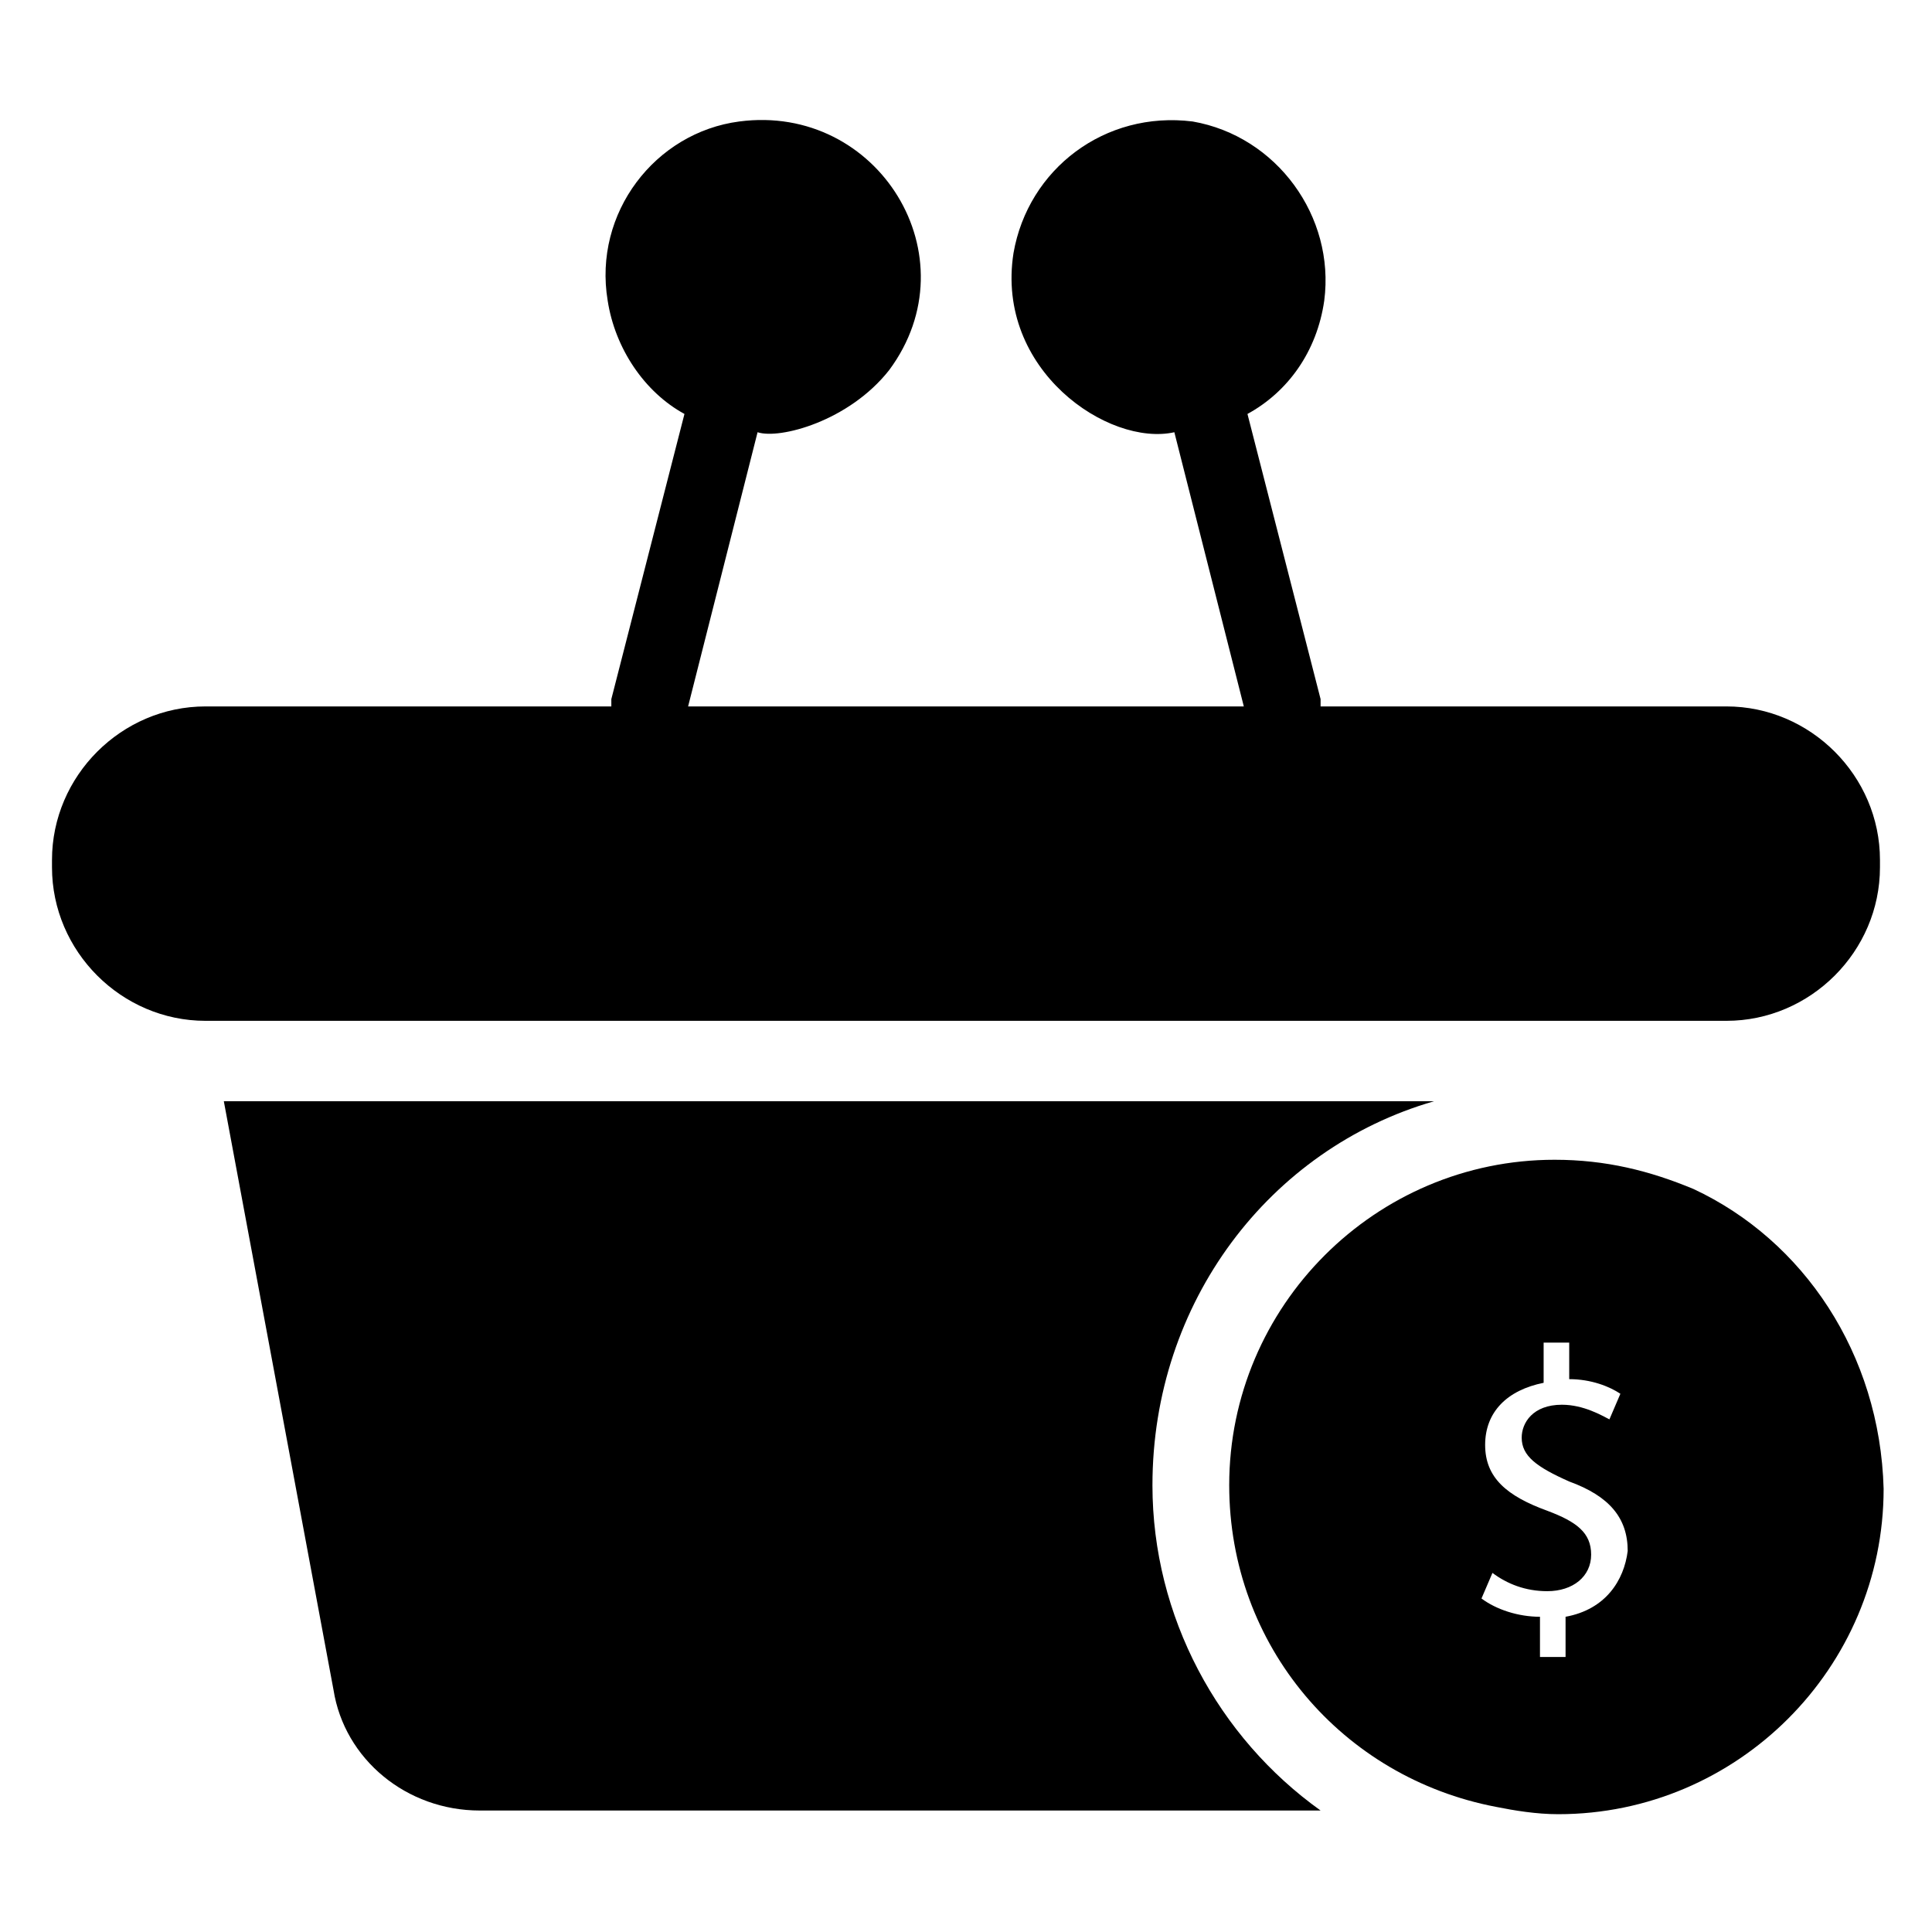
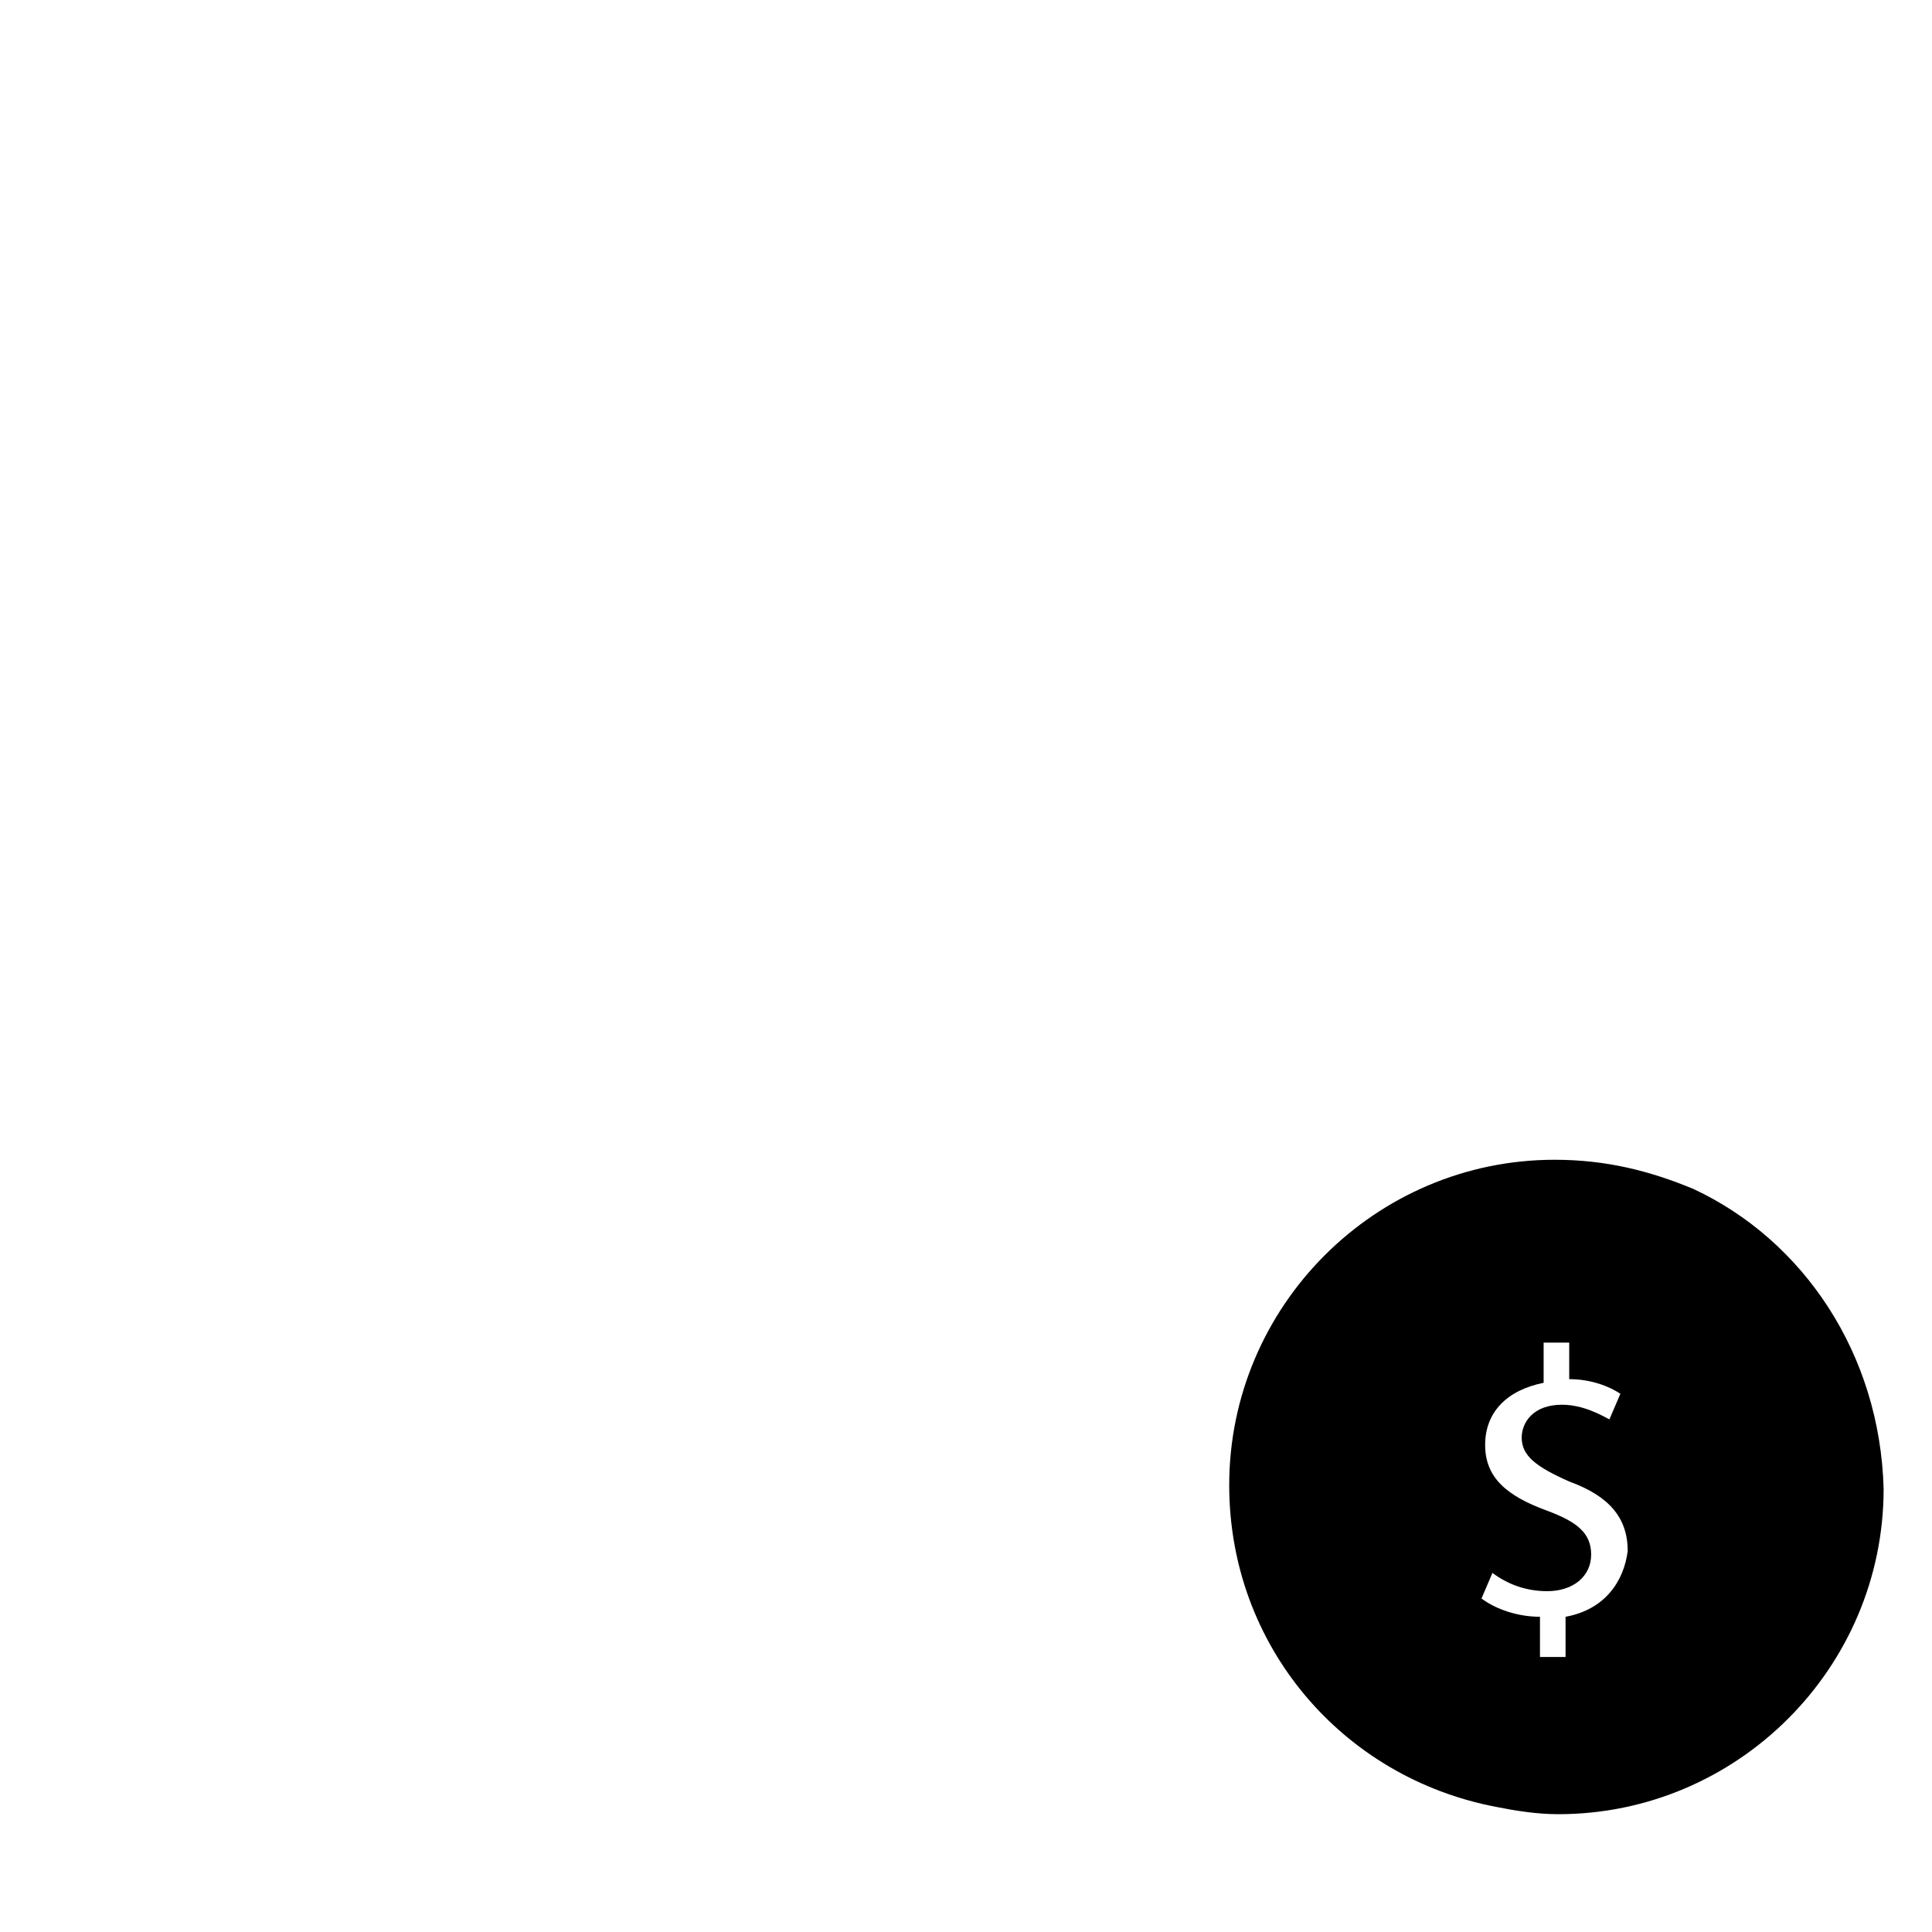
<svg xmlns="http://www.w3.org/2000/svg" fill="#000000" width="800px" height="800px" version="1.1" viewBox="144 144 512 512">
  <g>
-     <path d="m449.41 537.58c0 34.879 17.441 66.852 44.566 86.23l-222.84-0.004c-19.379 0-35.848-13.562-38.754-31.973l-29.066-155.99h320.7c-43.602 12.598-74.605 53.289-74.605 101.73z" />
-     <path d="m601.52 331.21h-107.55v-1.938l-19.379-75.57c10.656-5.812 18.41-16.469 20.348-30.035 2.906-22.285-12.594-43.598-34.879-47.473-23.254-2.906-43.598 12.594-47.473 34.879-4.844 31.004 25.191 51.352 42.629 47.473l18.41 72.664h-147.27l18.41-72.664c5.812 1.938 24.223-2.906 34.879-16.469 22.285-30.035-2.906-70.727-39.723-65.883-22.285 2.906-38.754 24.223-34.879 47.473 1.938 12.594 9.688 24.223 20.348 30.035l-19.379 75.57v1.938h-107.54c-22.285 0-40.691 18.41-40.691 40.691v1.938c0 22.285 18.41 40.691 40.691 40.691h403.05c22.285 0 40.691-18.41 40.691-40.691v-1.938c0-22.285-18.41-40.691-40.691-40.691z" />
    <path d="m592.8 459.1c-11.625-4.844-23.254-7.75-36.816-7.75-47.473 0-86.23 38.754-86.23 86.23 0 42.629 30.035 77.508 70.727 85.262 4.844 0.969 10.656 1.938 16.469 1.938 47.473 0 86.23-38.754 86.23-86.23-0.965-35.848-21.312-65.883-50.379-79.449zm-33.91 113.36v10.656h-6.781v-10.656c-5.812 0-11.625-1.938-15.5-4.844l2.906-6.781c3.875 2.906 8.719 4.844 14.531 4.844 6.781 0 11.625-3.875 11.625-9.688s-3.875-8.719-11.625-11.625c-10.656-3.875-16.469-8.719-16.469-17.441 0-8.719 5.812-14.531 15.5-16.469v-10.656h6.781v9.688c5.812 0 10.656 1.938 13.562 3.875l-2.906 6.781c-1.938-0.969-6.781-3.875-12.594-3.875-7.75 0-10.656 4.844-10.656 8.719 0 4.844 3.875 7.75 12.594 11.625 10.656 3.875 15.5 9.688 15.5 18.41-0.965 7.75-5.809 15.5-16.469 17.438z" />
  </g>
</svg>